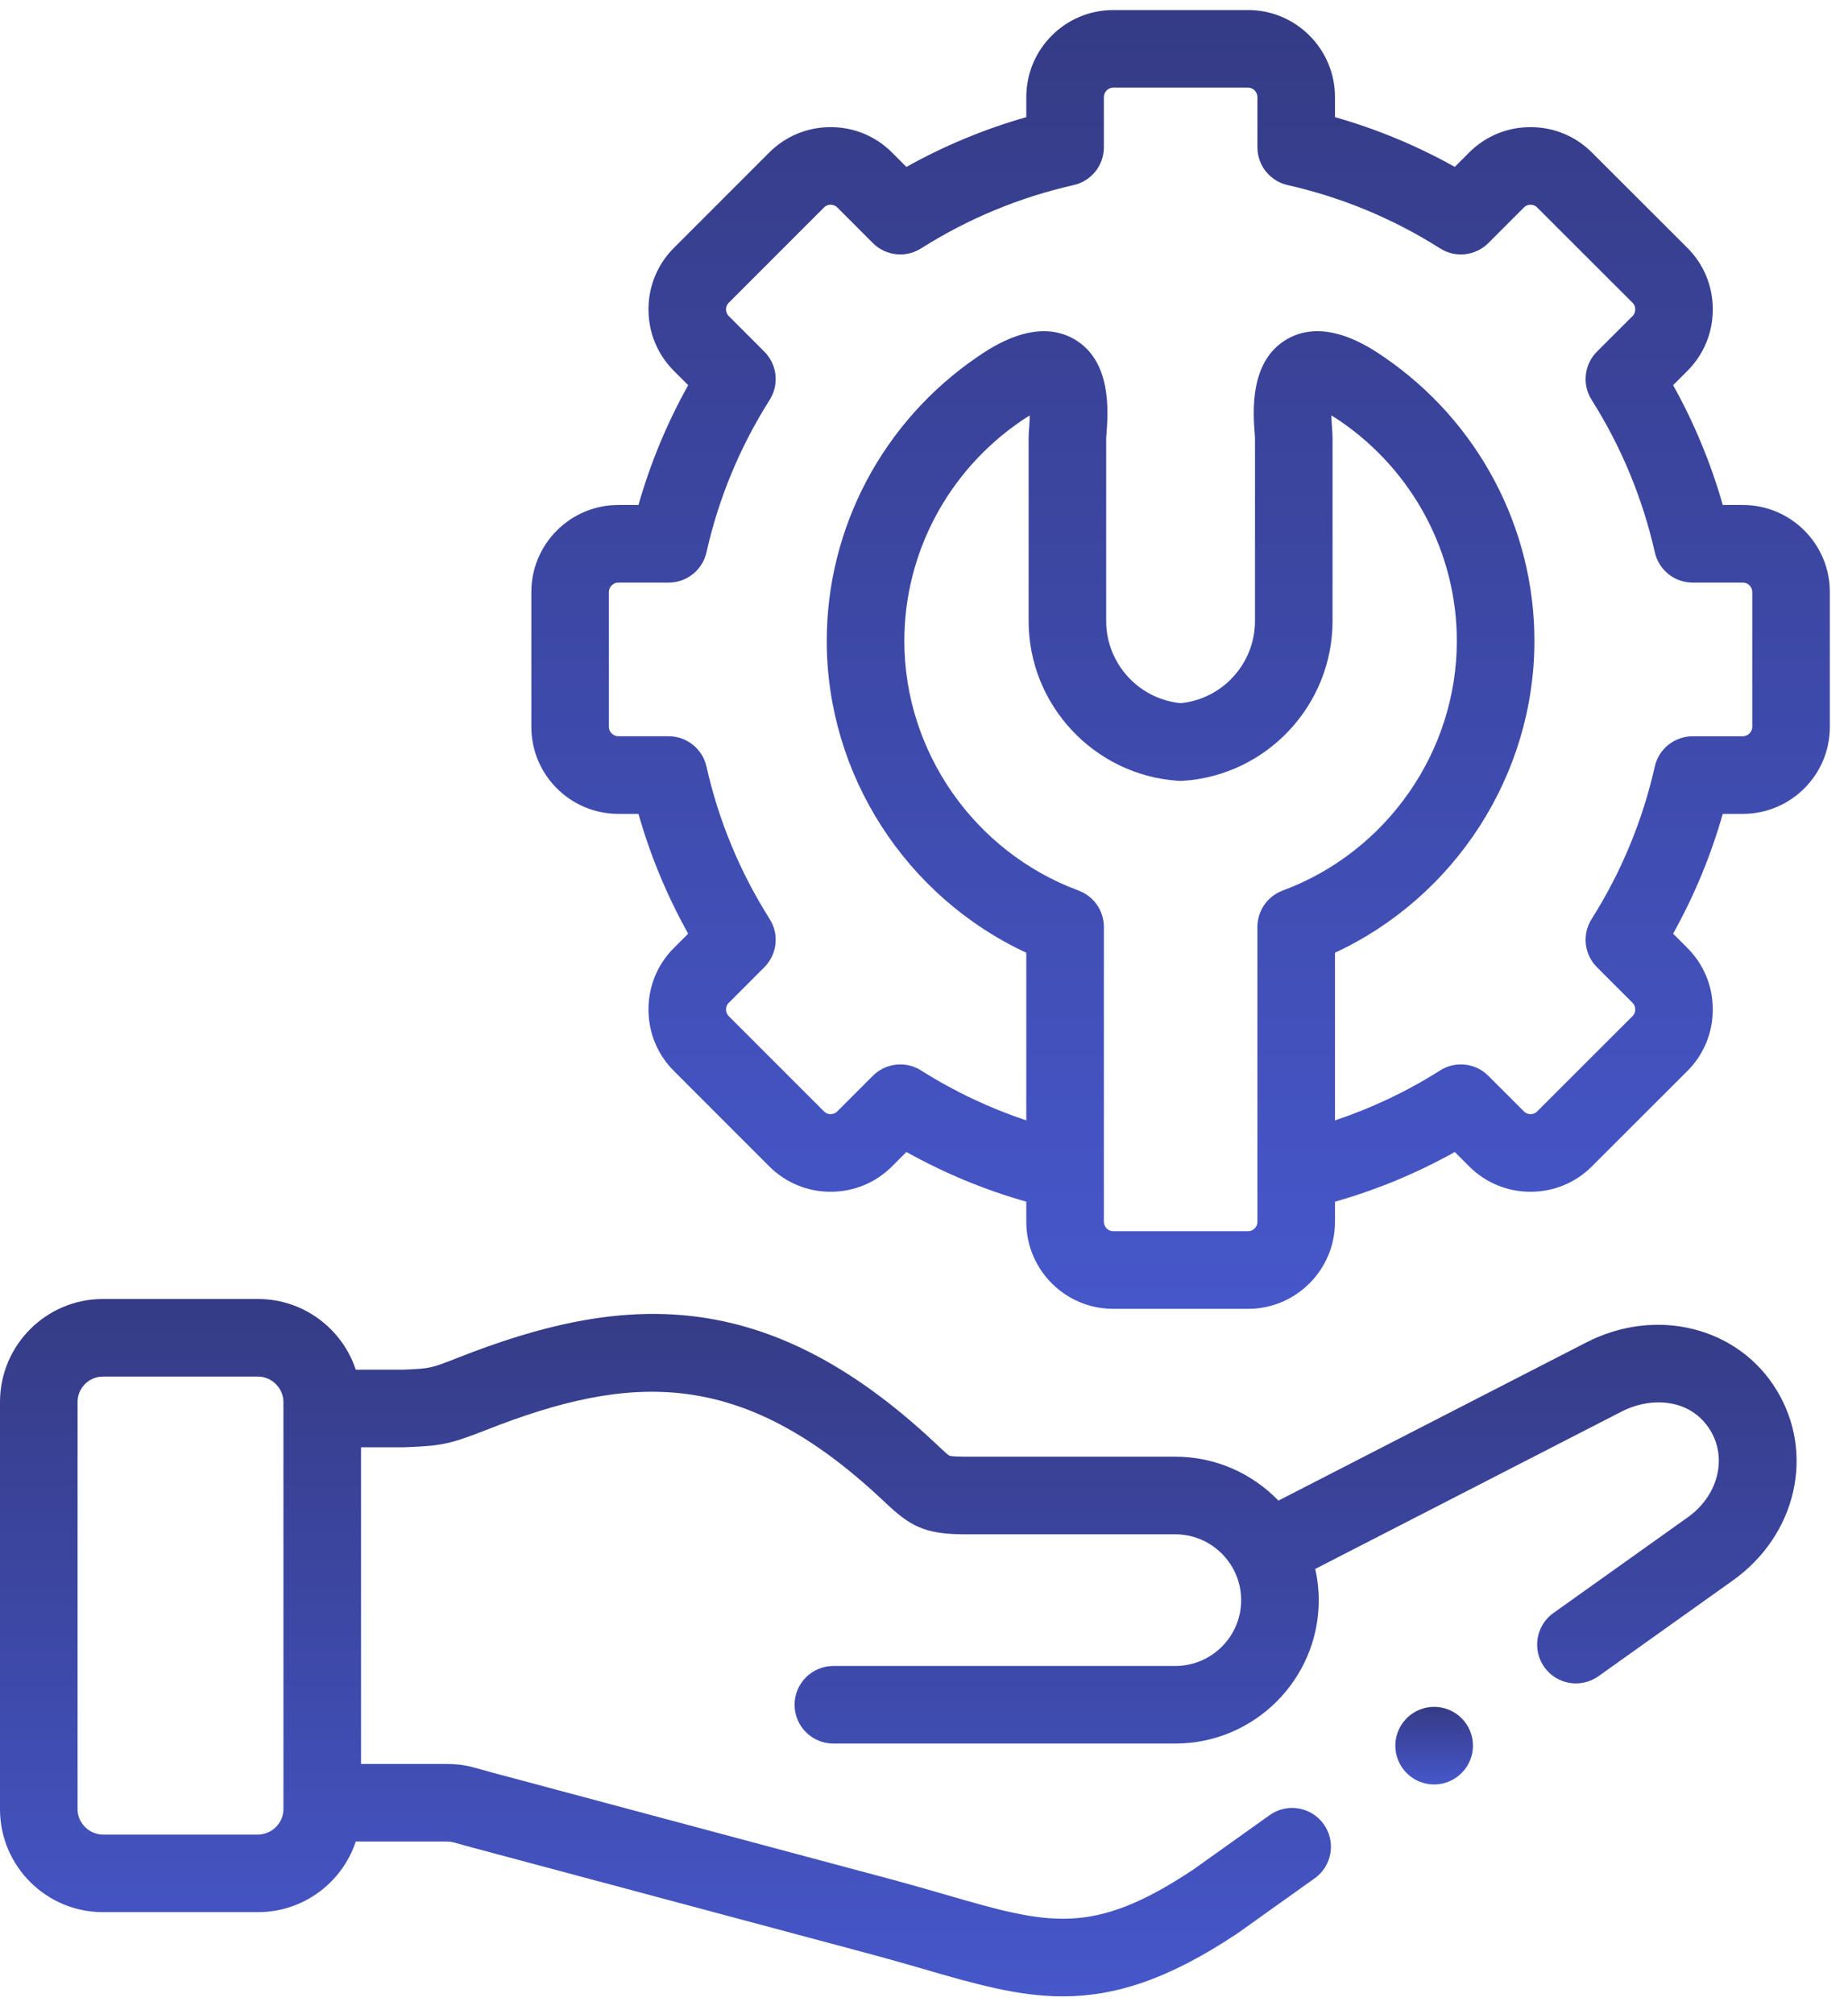
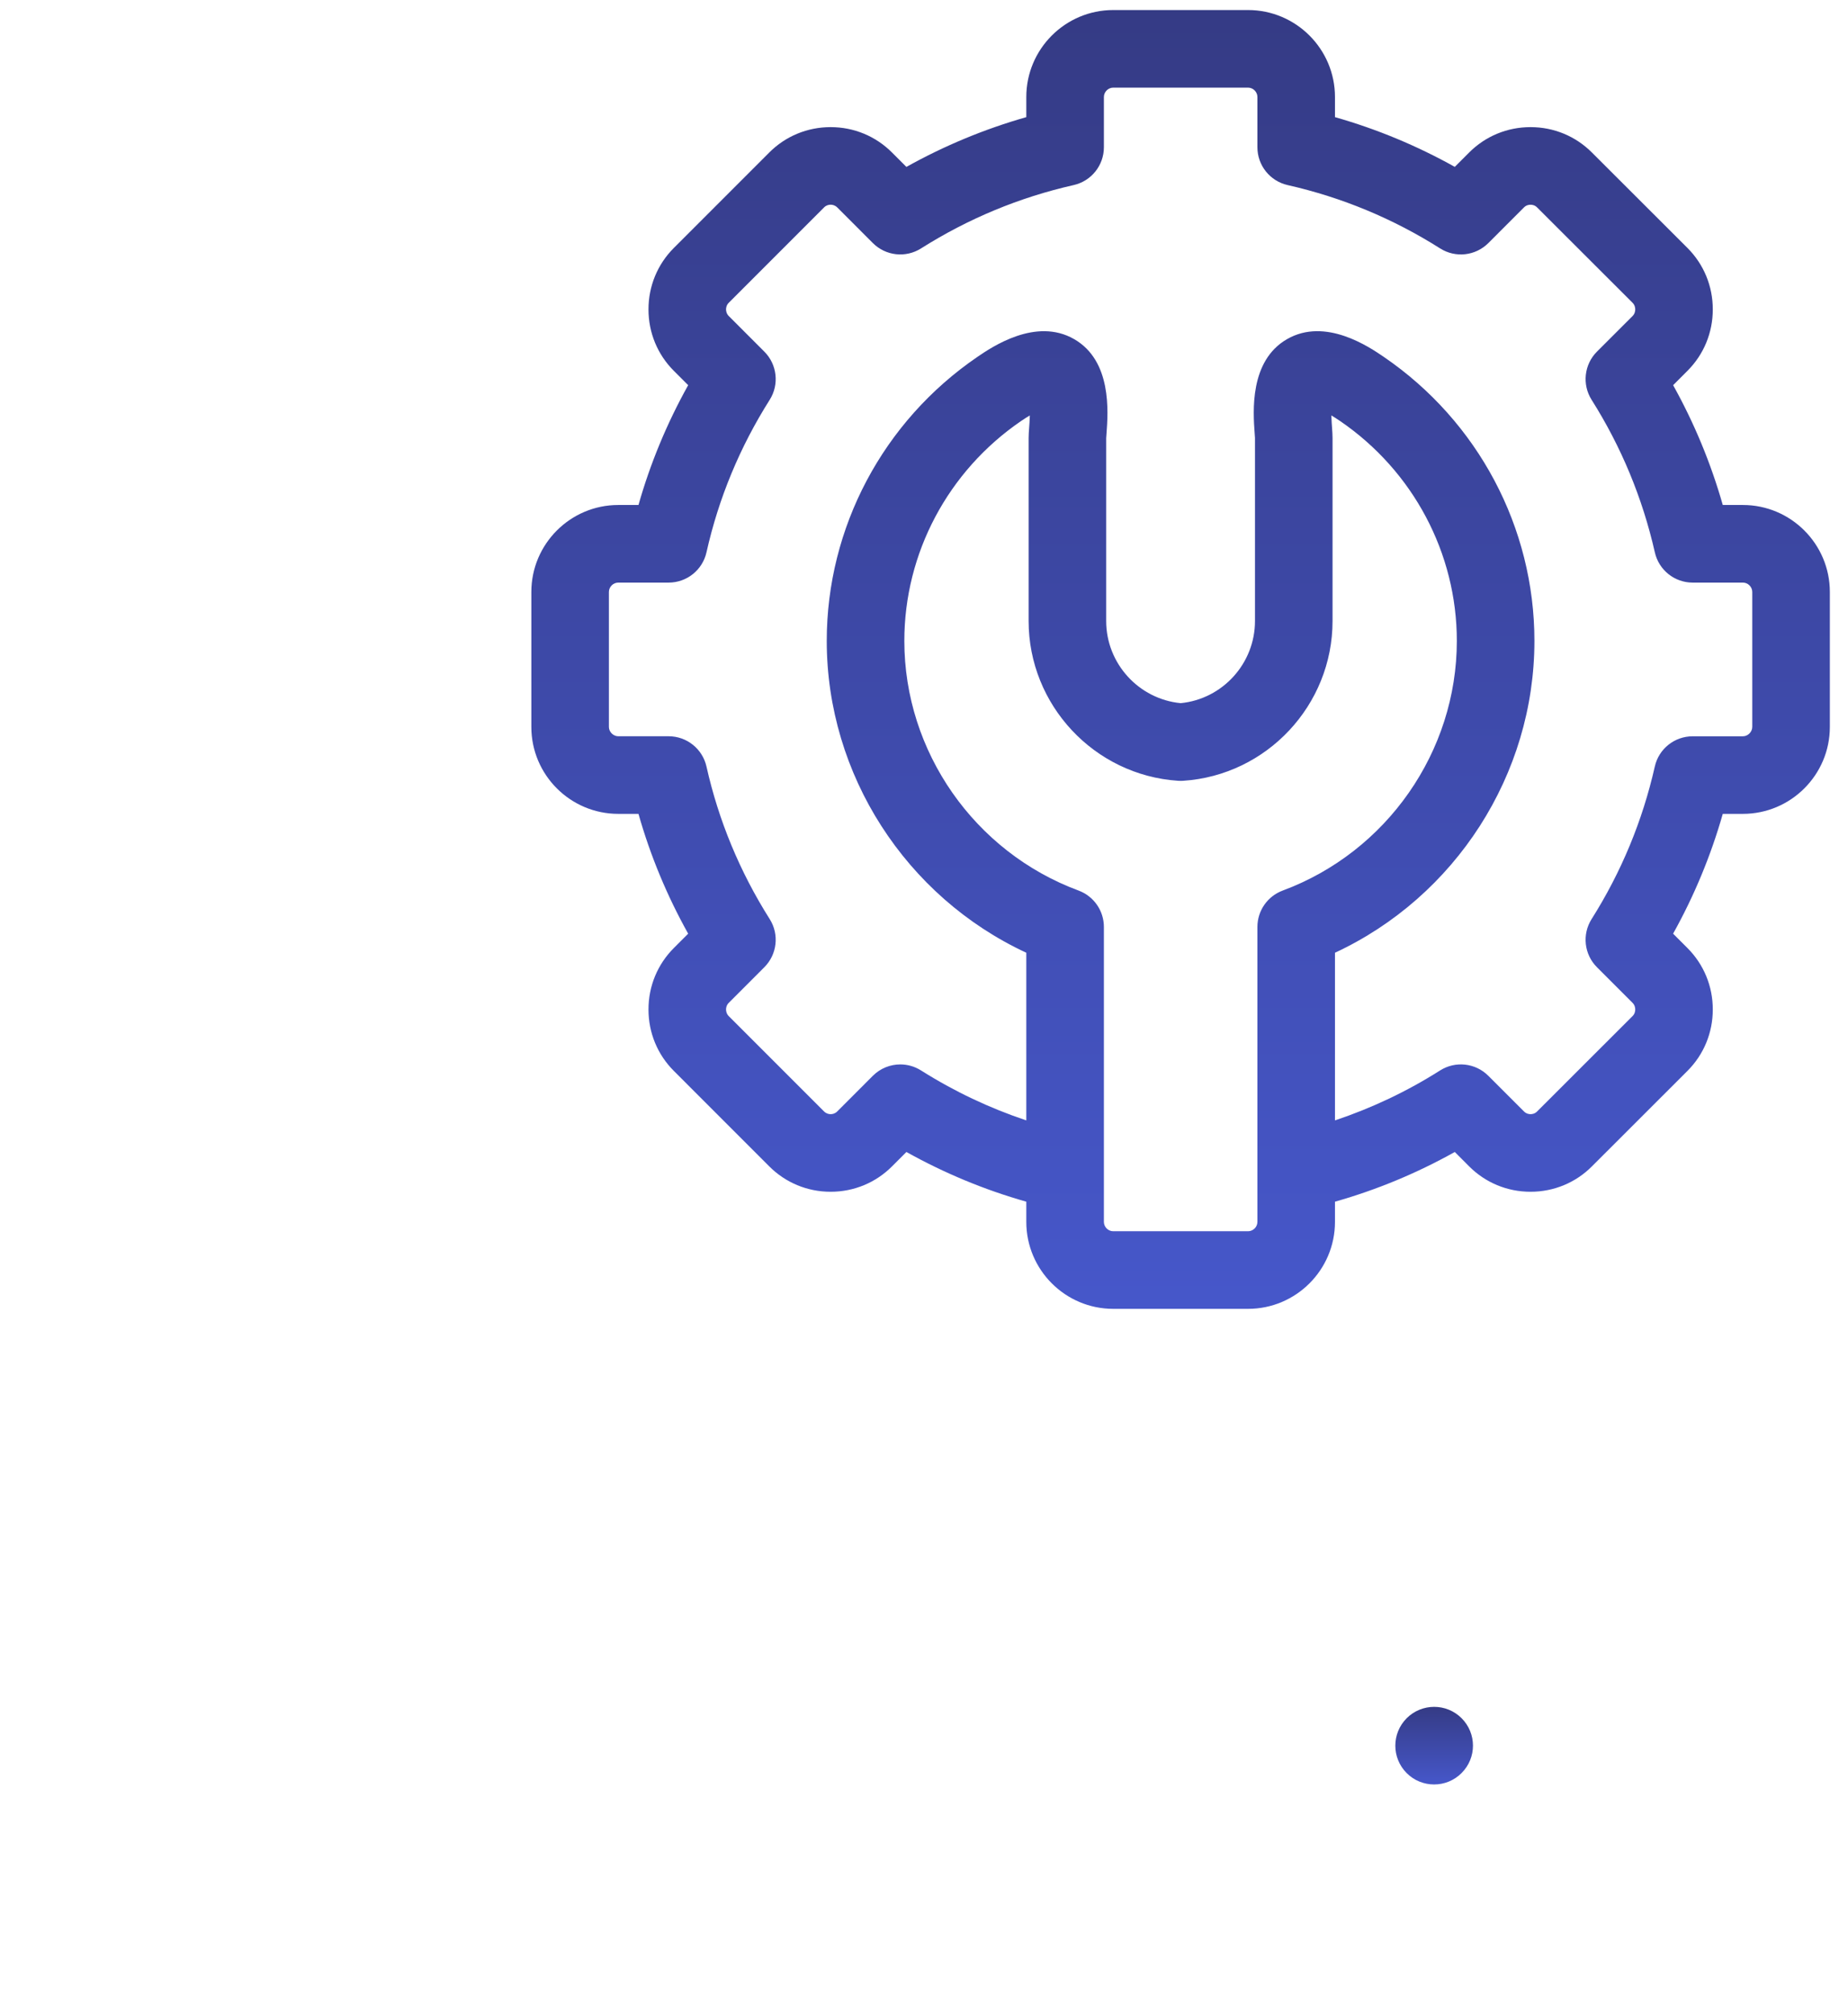
<svg xmlns="http://www.w3.org/2000/svg" width="67" height="73" viewBox="0 0 67 73" fill="none">
  <path d="M63.19 18.305H62.46C62.028 16.79 61.426 15.337 60.66 13.962L61.178 13.443C61.772 12.85 62.098 12.059 62.098 11.215C62.098 10.371 61.772 9.58 61.178 8.986L57.721 5.534C57.128 4.937 56.336 4.608 55.49 4.608C54.645 4.608 53.853 4.937 53.262 5.531L52.744 6.049C51.369 5.281 49.914 4.677 48.4 4.246V3.516C48.4 1.778 46.986 0.364 45.248 0.364H40.361C38.623 0.364 37.209 1.778 37.209 3.516V4.246C35.695 4.677 34.24 5.281 32.862 6.05L32.346 5.534C31.752 4.937 30.96 4.608 30.115 4.608C29.27 4.608 28.478 4.937 27.887 5.531L24.431 8.987C23.838 9.58 23.511 10.372 23.511 11.215C23.511 12.059 23.838 12.85 24.431 13.443L24.95 13.962C24.18 15.341 23.577 16.795 23.148 18.305H22.416C20.678 18.305 19.264 19.72 19.264 21.458V26.349C19.264 28.087 20.678 29.501 22.416 29.501H23.148C23.577 31.012 24.18 32.466 24.95 33.844L24.431 34.363C23.837 34.957 23.511 35.748 23.511 36.591C23.511 37.435 23.837 38.226 24.431 38.819L27.884 42.273C28.478 42.87 29.27 43.199 30.115 43.199H30.115C30.96 43.199 31.752 42.87 32.343 42.276L32.862 41.757C34.241 42.526 35.696 43.13 37.209 43.559V44.291C37.209 46.029 38.623 47.443 40.361 47.443H45.248C46.986 47.443 48.4 46.029 48.4 44.291V43.559C49.913 43.13 51.367 42.527 52.744 41.757L53.259 42.273C53.853 42.87 54.645 43.199 55.49 43.199C56.335 43.199 57.128 42.87 57.718 42.276L61.178 38.819C61.772 38.226 62.098 37.435 62.098 36.591C62.098 35.748 61.772 34.957 61.178 34.363L60.659 33.844C61.425 32.47 62.028 31.016 62.46 29.501H63.189C64.927 29.501 66.342 28.087 66.342 26.349V21.458C66.342 19.72 64.928 18.305 63.19 18.305ZM45.588 44.291C45.588 44.475 45.432 44.63 45.248 44.63H40.361C40.177 44.63 40.022 44.475 40.022 44.291V42.465V33.6C40.022 33.012 39.656 32.486 39.104 32.281C35.326 30.88 32.787 27.243 32.787 23.232C32.787 20.053 34.37 17.073 37.02 15.261C37.139 15.179 37.245 15.113 37.337 15.059C37.332 15.241 37.319 15.415 37.312 15.506C37.301 15.649 37.293 15.761 37.293 15.873V22.51C37.293 25.556 39.673 28.1 42.712 28.302C42.773 28.306 42.836 28.306 42.898 28.302C45.934 28.101 48.312 25.556 48.312 22.51V15.873C48.312 15.762 48.304 15.65 48.294 15.508C48.287 15.417 48.274 15.242 48.269 15.059C48.361 15.113 48.465 15.179 48.584 15.26C51.235 17.072 52.818 20.052 52.818 23.232C52.818 27.242 50.281 30.879 46.505 32.281C45.953 32.486 45.588 33.012 45.588 33.6V42.465V44.291H45.588ZM63.529 26.349C63.529 26.53 63.37 26.689 63.19 26.689H61.368C60.711 26.689 60.141 27.143 59.996 27.784C59.551 29.752 58.78 31.613 57.704 33.315C57.353 33.87 57.433 34.595 57.898 35.06L59.19 36.352C59.274 36.436 59.286 36.538 59.286 36.591C59.286 36.645 59.274 36.747 59.19 36.83L55.727 40.29C55.648 40.369 55.554 40.386 55.49 40.386C55.426 40.386 55.333 40.369 55.251 40.286L53.959 38.995C53.494 38.529 52.768 38.449 52.212 38.801C51.012 39.562 49.734 40.166 48.4 40.612V34.535C52.763 32.505 55.631 28.08 55.631 23.231C55.631 19.123 53.59 15.275 50.172 12.938C49.648 12.58 48.055 11.491 46.662 12.293C45.295 13.081 45.431 14.927 45.489 15.715C45.494 15.783 45.499 15.841 45.5 15.873V22.51C45.5 24.049 44.324 25.34 42.805 25.488C41.284 25.34 40.105 24.049 40.105 22.51L40.105 15.883C40.106 15.841 40.111 15.783 40.117 15.715C40.175 14.927 40.313 13.082 38.946 12.294C37.554 11.491 35.959 12.58 35.434 12.938C32.015 15.275 29.974 19.123 29.974 23.232C29.974 28.081 32.844 32.506 37.209 34.535V40.612C35.875 40.166 34.596 39.562 33.392 38.801C33.16 38.655 32.9 38.583 32.641 38.583C32.277 38.583 31.917 38.724 31.646 38.995L30.352 40.29C30.272 40.369 30.179 40.386 30.115 40.386C30.051 40.386 29.958 40.369 29.876 40.287L26.42 36.831C26.336 36.747 26.323 36.645 26.323 36.591C26.323 36.538 26.336 36.436 26.42 36.352L27.711 35.06C28.176 34.595 28.257 33.87 27.906 33.315C26.824 31.604 26.053 29.744 25.614 27.787C25.47 27.145 24.9 26.688 24.242 26.688H22.416C22.235 26.688 22.076 26.53 22.076 26.349V21.458C22.076 21.273 22.232 21.118 22.416 21.118H24.242C24.9 21.118 25.47 20.662 25.614 20.02C26.053 18.062 26.824 16.202 27.906 14.492C28.257 13.936 28.176 13.211 27.711 12.746L26.42 11.454C26.336 11.37 26.323 11.268 26.323 11.215C26.323 11.162 26.336 11.059 26.42 10.976L29.879 7.516C29.958 7.437 30.051 7.42 30.115 7.42C30.179 7.42 30.272 7.437 30.355 7.519L31.646 8.811C32.111 9.276 32.836 9.357 33.392 9.005C35.1 7.925 36.962 7.152 38.925 6.709C39.567 6.564 40.022 5.995 40.022 5.337V3.516C40.022 3.332 40.177 3.176 40.362 3.176H45.248C45.433 3.176 45.588 3.332 45.588 3.516V5.338C45.588 5.995 46.043 6.564 46.684 6.709C48.649 7.153 50.509 7.925 52.213 9.005C52.769 9.357 53.494 9.277 53.96 8.811L55.254 7.517C55.333 7.437 55.427 7.421 55.491 7.421C55.555 7.421 55.648 7.437 55.73 7.52L59.19 10.976C59.274 11.06 59.286 11.162 59.286 11.215C59.286 11.269 59.274 11.371 59.19 11.455L57.898 12.746C57.434 13.211 57.353 13.936 57.704 14.492C58.78 16.194 59.551 18.055 59.997 20.022C60.142 20.663 60.711 21.118 61.368 21.118H63.19C63.374 21.118 63.529 21.274 63.529 21.458V26.349H63.529Z" fill="url(#paint0_linear_116_2950)" />
  <path d="M51 62.282C50.451 62.832 50.451 63.722 51 64.271C51.274 64.546 51.634 64.683 51.994 64.683C52.354 64.683 52.714 64.546 52.989 64.271L52.992 64.267C53.541 63.718 53.54 62.83 52.99 62.281C52.441 61.732 51.549 61.734 51 62.282Z" fill="url(#paint1_linear_116_2950)" />
-   <path d="M57.514 48.66L46.35 54.394C45.403 53.413 44.077 52.802 42.61 52.802H34.961C34.533 52.802 34.428 52.768 34.421 52.766C34.359 52.733 34.163 52.549 34.006 52.401L33.936 52.335C27.747 46.51 22.52 46.879 16.575 49.225C15.613 49.605 15.595 49.605 14.629 49.647L12.899 49.648C12.406 48.161 11.004 47.086 9.354 47.086H3.73C1.673 47.086 0 48.761 0 50.82V65.581C0 67.638 1.673 69.311 3.73 69.311H9.354C11.004 69.311 12.406 68.237 12.899 66.752H16.063C16.342 66.752 16.342 66.752 16.667 66.843C16.785 66.877 16.929 66.917 17.115 66.967L31.668 70.861C32.31 71.034 32.898 71.204 33.467 71.369C35.332 71.909 36.899 72.364 38.533 72.364C40.379 72.364 42.31 71.784 44.849 70.091C44.861 70.083 44.873 70.075 44.886 70.066L47.664 68.085C48.296 67.634 48.444 66.756 47.992 66.124C47.541 65.491 46.663 65.344 46.031 65.795L43.271 67.763C39.586 70.214 38.022 69.761 34.25 68.668C33.669 68.5 33.068 68.326 32.399 68.145L17.844 64.251C17.674 64.205 17.54 64.167 17.43 64.136C16.899 63.987 16.701 63.94 16.063 63.94H13.089V52.462H14.608C14.629 52.462 14.649 52.461 14.669 52.46L14.749 52.457C15.928 52.407 16.258 52.374 17.608 51.841C22.829 49.781 26.859 49.536 32.01 54.385L32.08 54.45C32.96 55.278 33.467 55.615 34.961 55.615H42.611C43.508 55.615 44.291 56.113 44.699 56.847C44.703 56.855 44.709 56.863 44.713 56.871C44.895 57.208 44.999 57.594 44.999 58.003C44.999 59.318 43.928 60.388 42.611 60.388H30.214C29.437 60.388 28.808 61.018 28.808 61.794C28.808 62.571 29.437 63.2 30.214 63.2H42.611C45.478 63.2 47.812 60.869 47.812 58.003C47.812 57.614 47.767 57.235 47.685 56.87L58.799 51.163C59.85 50.623 61.289 50.68 62.003 51.839C62.634 52.861 62.287 54.218 61.195 54.996L56.32 58.468C55.688 58.919 55.54 59.797 55.99 60.43C56.265 60.815 56.697 61.02 57.137 61.02C57.419 61.02 57.704 60.935 57.952 60.76L62.827 57.287C65.142 55.636 65.816 52.658 64.396 50.362C62.999 48.095 60.04 47.363 57.514 48.66ZM10.276 65.581C10.276 66.078 9.854 66.499 9.354 66.499H3.73C3.233 66.499 2.812 66.078 2.812 65.581V50.82C2.812 50.312 3.224 49.898 3.73 49.898H9.354C9.854 49.898 10.276 50.32 10.276 50.82V65.581Z" fill="url(#paint2_linear_116_2950)" />
  <defs>
    <linearGradient id="paint0_linear_116_2950" x1="42.803" y1="0.364" x2="42.803" y2="47.443" gradientUnits="userSpaceOnUse">
      <stop stop-color="#353B85" />
      <stop offset="1" stop-color="#4657CA" />
    </linearGradient>
    <linearGradient id="paint1_linear_116_2950" x1="51.996" y1="61.87" x2="51.996" y2="64.683" gradientUnits="userSpaceOnUse">
      <stop stop-color="#353B85" />
      <stop offset="1" stop-color="#4657CA" />
    </linearGradient>
    <linearGradient id="paint2_linear_116_2950" x1="32.569" y1="47.086" x2="32.569" y2="72.364" gradientUnits="userSpaceOnUse">
      <stop stop-color="#353B85" />
      <stop offset="1" stop-color="#4657CA" />
    </linearGradient>
  </defs>
</svg>